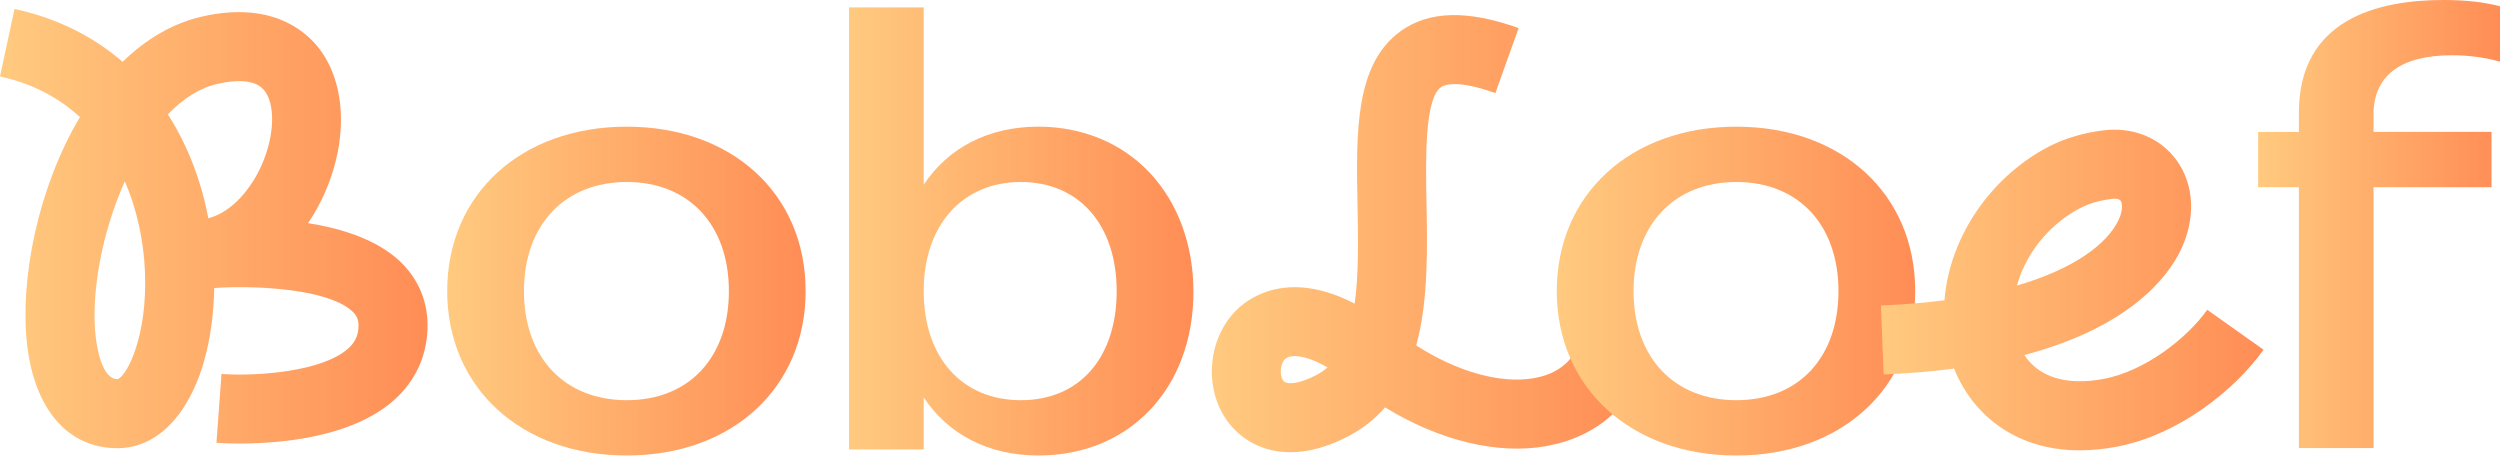
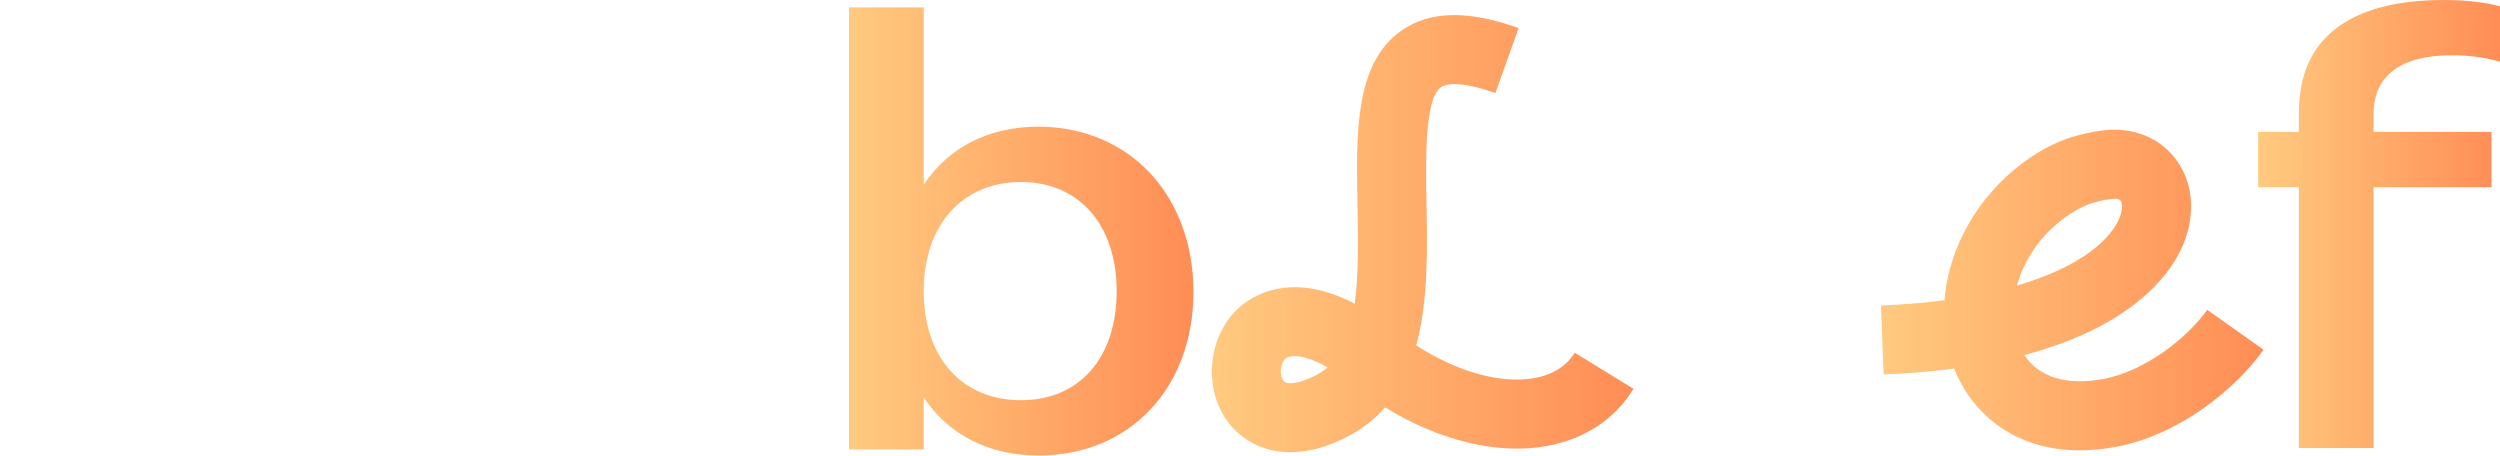
<svg xmlns="http://www.w3.org/2000/svg" xmlns:xlink="http://www.w3.org/1999/xlink" id="Layer_2" data-name="Layer 2" viewBox="0 0 938.8 171.05">
  <defs>
    <style>      .cls-1 {        fill: url(#linear-gradient-7);      }      .cls-2 {        fill: url(#linear-gradient-5);      }      .cls-3 {        fill: url(#linear-gradient-6);      }      .cls-4 {        fill: url(#linear-gradient-4);      }      .cls-5 {        fill: url(#linear-gradient-3);      }      .cls-6 {        fill: url(#linear-gradient-2);      }      .cls-7 {        fill: url(#linear-gradient);      }    </style>
    <linearGradient id="linear-gradient" x1="0" y1="85.83" x2="160.56" y2="85.83" gradientUnits="userSpaceOnUse">
      <stop offset="0" stop-color="#ffca7f" />
      <stop offset="1" stop-color="#ff8d55" />
    </linearGradient>
    <linearGradient id="linear-gradient-2" x1="167.93" y1="109.31" x2="302.53" y2="109.31" xlink:href="#linear-gradient" />
    <linearGradient id="linear-gradient-3" x1="318.83" y1="86.91" x2="448.16" y2="86.91" xlink:href="#linear-gradient" />
    <linearGradient id="linear-gradient-4" x1="455.07" y1="87.75" x2="613.41" y2="87.75" xlink:href="#linear-gradient" />
    <linearGradient id="linear-gradient-5" x1="584.6" y1="109.31" x2="719.2" y2="109.31" xlink:href="#linear-gradient" />
    <linearGradient id="linear-gradient-6" x1="706.31" y1="108.9" x2="850" y2="108.9" xlink:href="#linear-gradient" />
    <linearGradient id="linear-gradient-7" x1="847.99" y1="84.14" x2="938.8" y2="84.14" xlink:href="#linear-gradient" />
  </defs>
  <g id="Layer_2-2" data-name="Layer 2">
    <g>
-       <path class="cls-7" d="M150.02,97.98c7.22,6.76,10.85,15.59,10.52,25.51-.35,10.44-4.66,19.65-12.45,26.65-21.04,18.9-62.19,16.48-66.81,16.14l1.89-25.85c13.26.93,37.9-.83,47.61-9.58,2.55-2.3,3.74-4.83,3.85-8.22.08-2.46-.57-4.06-2.34-5.72-8.56-8.03-34.09-9.9-51.84-8.77-.07,3.38-.26,6.74-.59,10.05-3,30.18-16.88,49.85-35.36,50.11-.16,0-.33,0-.49,0-18.34,0-30.96-14.4-33.8-38.62-2.9-24.72,4.06-59.24,19.8-85.72-7.8-7.15-17.71-12.59-30.02-15.24L5.45,3.37c16.38,3.53,29.84,10.55,40.59,19.86,8.63-8.41,18.71-14.54,30.18-17.09,24.72-5.52,37.5,4.64,42.91,11.19,10.66,12.89,11.85,34.33,3.06,54.61-1.85,4.25-4.03,8.22-6.49,11.85,12.83,2.05,25.77,6.2,34.32,14.2ZM54.44,102.2c-.45-11.22-2.81-23.15-7.58-34.11-8.62,19.3-12.82,42.18-10.9,58.58.43,3.7,2.29,15.71,8.13,15.71h.06c3.45-1.06,11.27-16.03,10.29-40.18ZM99.16,33.84c-3.61-4.37-11.39-3.71-17.28-2.4-6.89,1.53-13.22,5.67-18.84,11.51,7.6,11.84,12.58,25.27,15.21,39.03,9.39-2.54,16.46-11.8,20.17-20.36,4.73-10.9,5.04-22.58.74-27.79Z" />
-       <path class="cls-6" d="M302.53,109.31c0,36.35-27.62,61.74-67.17,61.74s-67.43-25.39-67.43-61.74,27.73-61.74,67.43-61.74,67.17,25.39,67.17,61.74ZM273.71,109.31c0-24.89-15.05-40.97-38.34-40.97s-38.61,16.08-38.61,40.97,15.16,40.97,38.61,40.97,38.34-16.08,38.34-40.97Z" />
      <path class="cls-5" d="M448.16,109.53c0,36.22-23.93,61.52-58.2,61.52-18.54,0-33.78-7.73-43.09-21.81v19.54h-28.04V2.77h28.04v66.6c9.31-14.08,24.55-21.81,43.09-21.81,16.53,0,31.43,6.21,41.96,17.5,10.47,11.22,16.24,27.01,16.24,44.46ZM419.33,109.31c0-24.89-14.12-40.97-35.97-40.97s-36.49,16.08-36.49,40.97,14.32,40.97,36.49,40.97,35.97-16.08,35.97-40.97Z" />
      <path class="cls-4" d="M580.57,167.54c-18.38,3.26-40.2-2.14-60.46-14.56-3.61,4.17-8.02,7.77-13.42,10.64-8.27,4.39-15.68,6.2-22.11,6.2-10.89,0-18.97-5.18-23.71-11.74-9.04-12.5-7.32-31.35,3.83-42.02,4.4-4.21,19.1-14.99,44.01-2.04,1.55-11.12,1.3-24.21,1.06-37.09-.52-27.18-1-52.87,16.22-65.25,10.61-7.62,25.1-8,44.28-1.13l-8.73,24.4c-14.58-5.21-19.33-3.02-20.43-2.22-6.18,4.44-5.75,27.13-5.43,43.7.33,17.14.69,36.54-3.85,53.29,15.33,9.86,31.64,14.5,44.23,12.28,6.99-1.24,12.13-4.46,15.27-9.57l22.08,13.57c-7.08,11.54-18.44,18.98-32.85,21.52ZM498.5,137.96c-5.39-3.1-9.53-4.24-12.33-4.24-1.69,0-2.88.42-3.56,1.07-2.01,1.92-2.12,6.2-.73,8.11,1.4,1.93,6.6,1.04,12.65-2.17,1.45-.77,2.77-1.7,3.97-2.77Z" />
-       <path class="cls-2" d="M719.2,109.31c0,36.35-27.62,61.74-67.17,61.74s-67.43-25.39-67.43-61.74,27.73-61.74,67.43-61.74,67.17,25.39,67.17,61.74ZM690.38,109.31c0-24.89-15.05-40.97-38.34-40.97s-38.61,16.08-38.61,40.97,15.16,40.97,38.61,40.97,38.34-16.08,38.34-40.97Z" />
      <path class="cls-3" d="M850,131.33c-10.66,15.04-31.96,32.15-55.5,36.49-4.78.88-9.29,1.29-13.52,1.29-25.5,0-40.89-14.88-47.09-30.48-.03-.07-.05-.14-.08-.21-8.07,1.06-16.86,1.81-26.47,2.19l-1.02-25.9c8.63-.34,16.58-1.01,23.86-1.95,1.69-20.87,13.88-41.72,33.57-54.47,10.09-6.53,19.05-8.39,25.74-9.29,11.29-1.52,21.72,2.68,27.88,11.21,6.71,9.29,7.25,21.98,1.42,33.95-4.64,9.52-18.64,28.57-58.6,39.16,5.49,8.36,15.82,11.55,29.61,9,15.58-2.87,31.44-15.25,39.06-25.99l21.15,15ZM757.42,107.23c21.79-6.37,33.82-15.73,38.05-24.42,1.72-3.55,1.66-6.34.87-7.43-.45-.62-1.47-.76-2.31-.76-.47,0-.89.04-1.12.07-4.46.6-9.38,1.66-15.09,5.35-10.97,7.1-17.65,17.2-20.4,27.19Z" />
      <path class="cls-1" d="M938.8,2.36v20.8l-.55-.15c-5.66-1.53-11.25-2.25-17.56-2.25-19.22,0-29.38,7.67-29.38,22.19v6.58h44.31v20.77h-44.31v97.96h-28.03v-97.95h-15.3v-20.77h15.3v-7.26c0-34.95,29.5-42.28,54.24-42.28,8.03,0,15.08.76,20.94,2.27l.33.09Z" />
    </g>
  </g>
</svg>